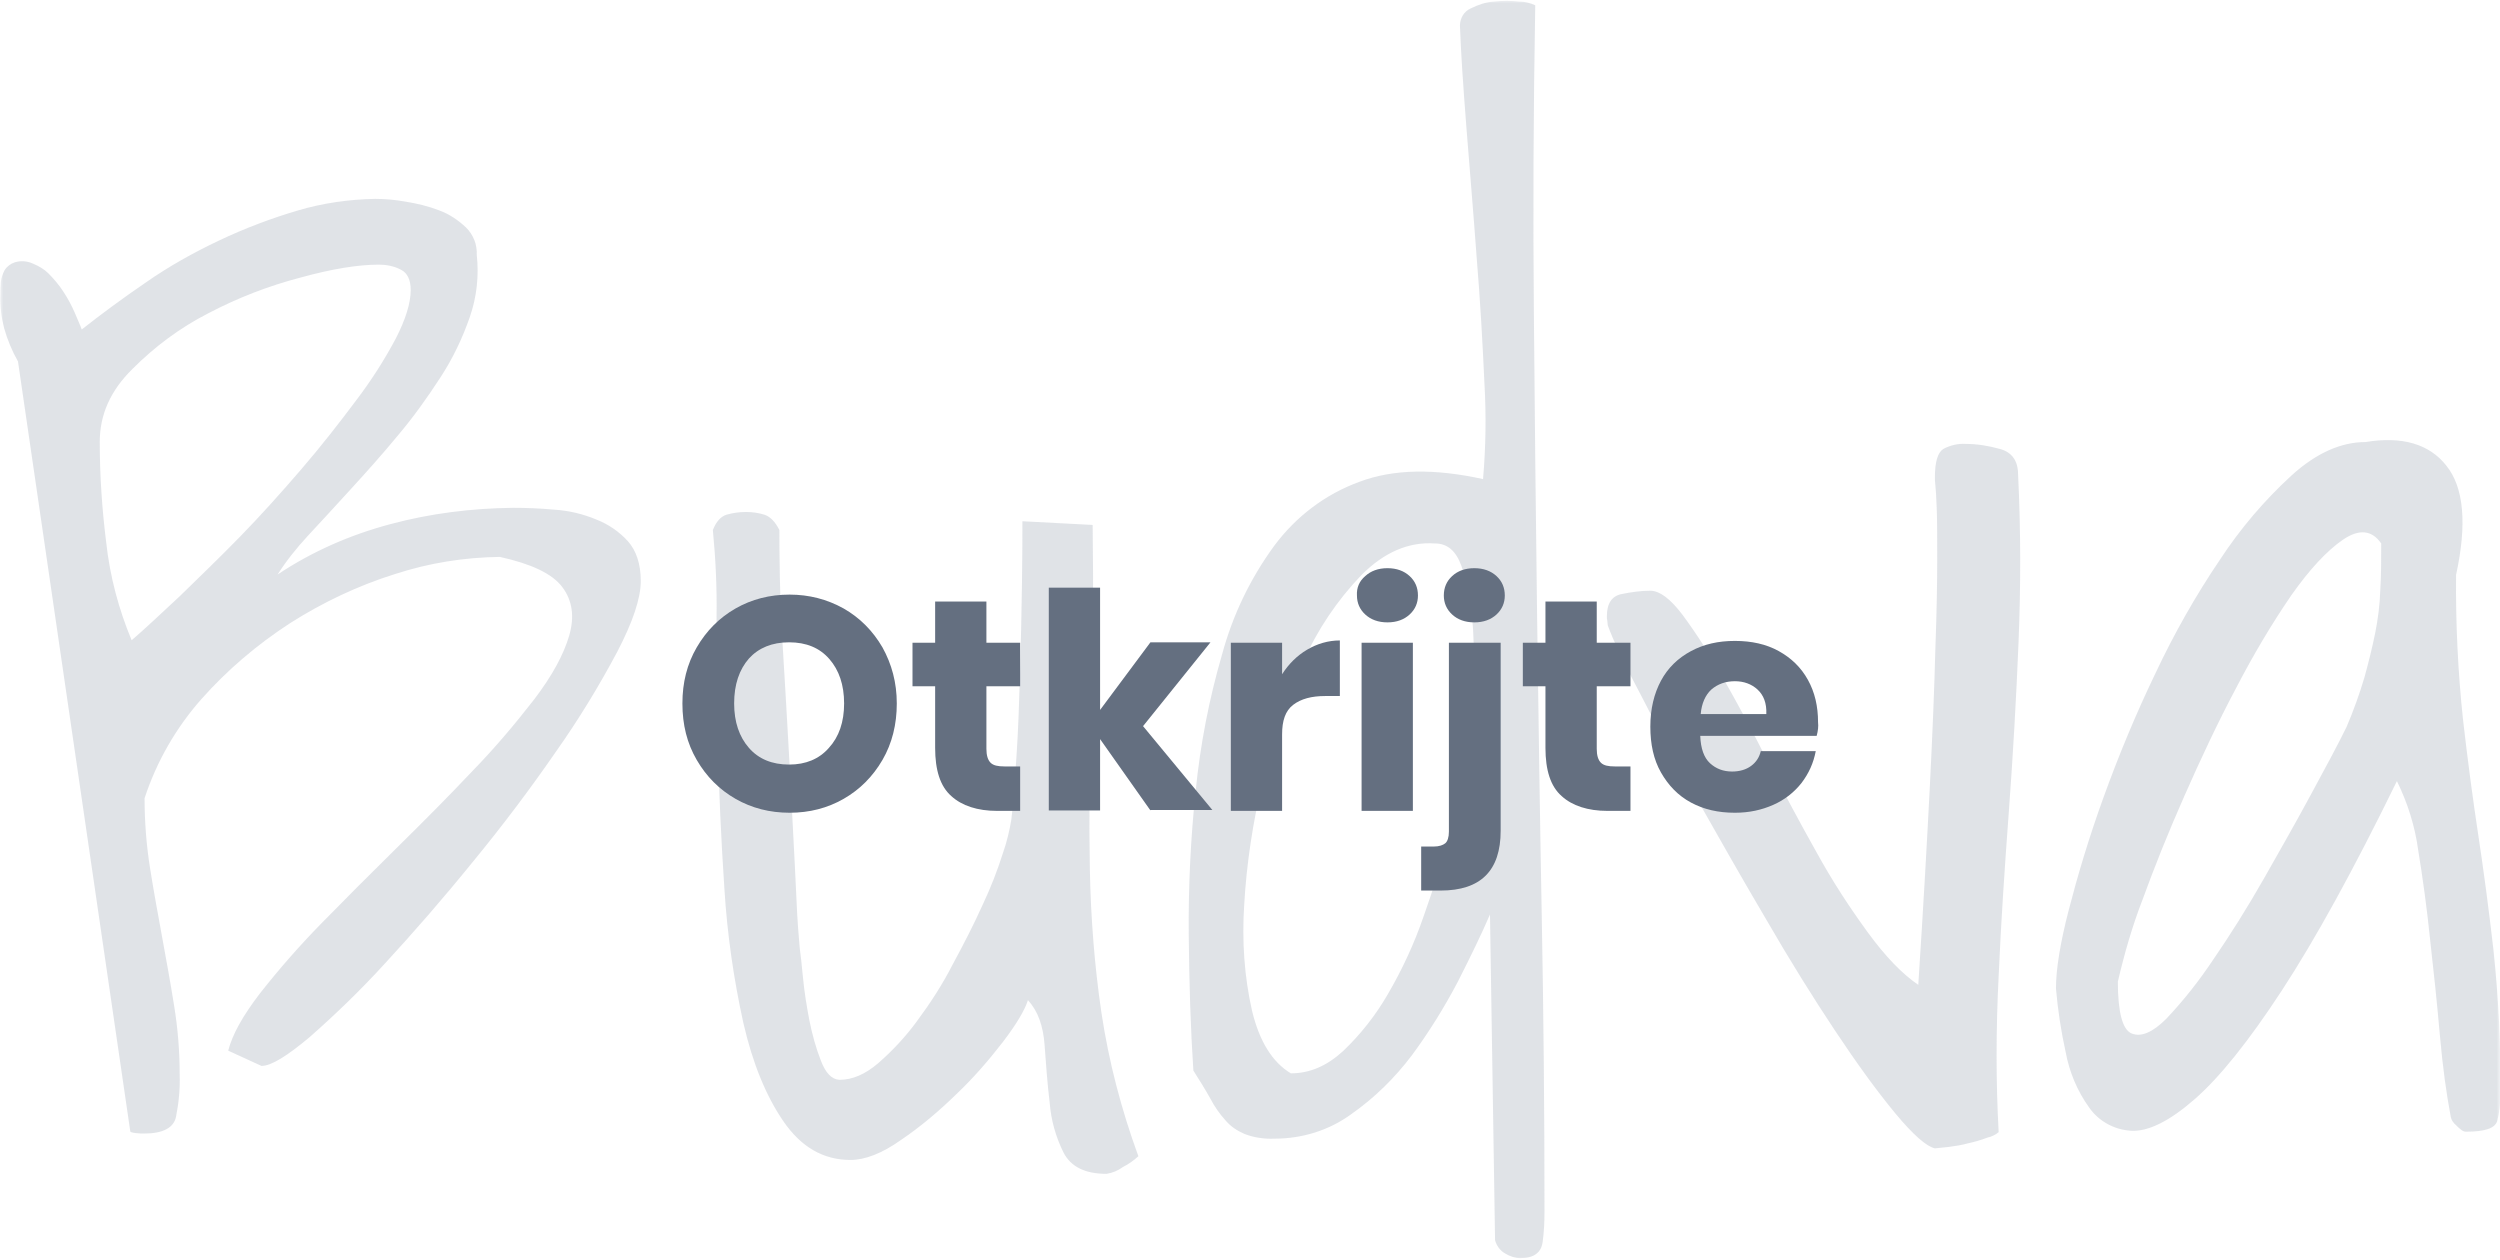
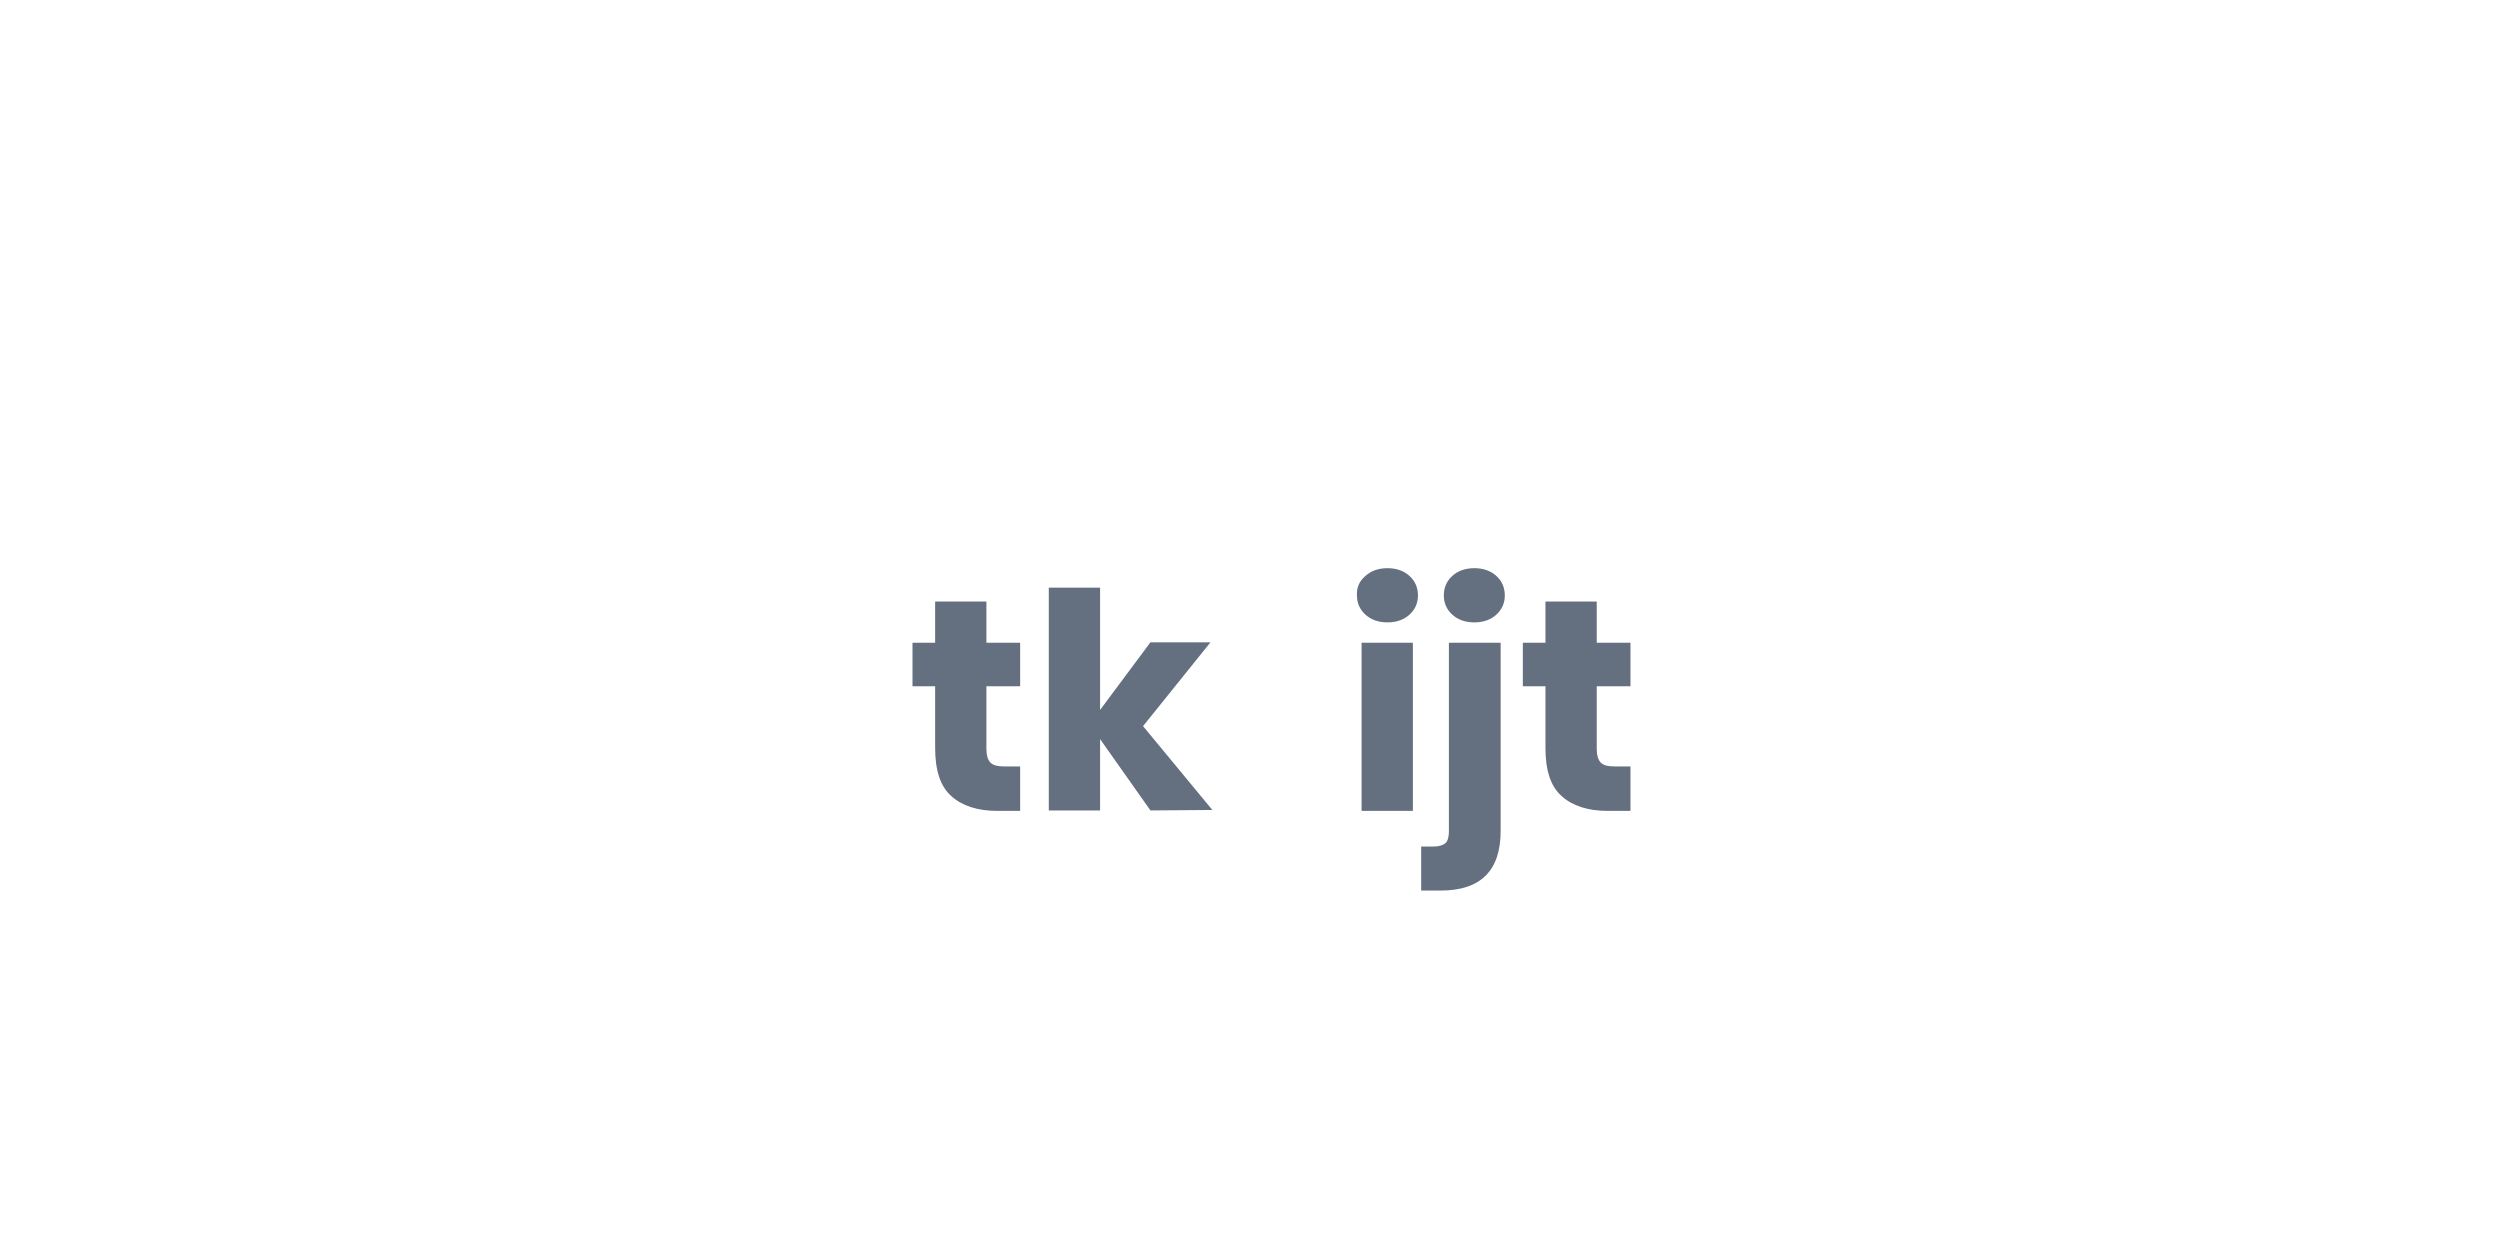
<svg xmlns="http://www.w3.org/2000/svg" xmlns:xlink="http://www.w3.org/1999/xlink" width="373pt" height="188pt" viewBox="0 0 373 188" version="1.1">
  <defs>
    <filter id="alpha" filterUnits="objectBoundingBox" x="0%" y="0%" width="100%" height="100%">
      <feColorMatrix type="matrix" in="SourceGraphic" values="0 0 0 0 1 0 0 0 0 1 0 0 0 0 1 0 0 0 1 0" />
    </filter>
    <mask id="mask0">
      <g filter="url(#alpha)">
-         <rect x="0" y="0" width="373" height="188" style="fill:rgb(0%,0%,0%);fill-opacity:0.4;stroke:none;" />
-       </g>
+         </g>
    </mask>
    <clipPath id="clip1">
-       <rect width="373" height="188" />
-     </clipPath>
+       </clipPath>
    <g id="surface6" clip-path="url(#clip1)">
      <path style=" stroke:none;fill-rule:nonzero;fill:rgb(69.804%,72.549%,76.863%);fill-opacity:1;" d="M 2.684 53.93 C 1.785 52.34 1.098 50.68 0.613 48.953 C 0.199 47.363 -0.008 45.637 0.062 43.977 C 0.062 43.355 0.062 42.734 0.133 42.043 C 0.199 41.422 0.406 40.867 0.684 40.316 C 1.027 39.762 1.578 39.348 2.199 39.141 C 3.098 38.863 4.062 38.934 4.957 39.348 C 5.785 39.691 6.613 40.176 7.23 40.797 C 8.059 41.629 8.816 42.527 9.438 43.492 C 10.129 44.531 10.68 45.566 11.16 46.672 C 11.574 47.707 11.988 48.539 12.195 49.16 C 15.09 46.879 18.262 44.531 21.707 42.18 C 25.156 39.762 28.879 37.688 32.668 35.891 C 36.461 34.094 40.457 32.574 44.457 31.398 C 48.18 30.293 52.109 29.742 55.969 29.672 C 57.484 29.672 59 29.812 60.516 30.086 C 62.242 30.363 63.965 30.777 65.551 31.398 C 67.066 31.953 68.375 32.852 69.547 33.957 C 70.652 35.062 71.203 36.516 71.133 38.035 C 71.477 41.145 71.133 44.324 70.098 47.293 C 68.996 50.473 67.547 53.512 65.688 56.348 C 63.758 59.316 61.688 62.223 59.414 64.914 C 57.07 67.75 54.727 70.375 52.383 72.934 C 50.039 75.488 47.902 77.84 45.902 79.98 C 44.25 81.777 42.734 83.645 41.422 85.715 C 46.594 82.262 52.312 79.773 58.312 78.184 C 64.238 76.594 70.375 75.836 76.512 75.766 C 78.441 75.766 80.508 75.836 82.715 76.043 C 84.852 76.18 86.918 76.664 88.918 77.492 C 90.711 78.184 92.363 79.289 93.676 80.742 C 94.914 82.121 95.605 84.129 95.605 86.684 C 95.605 89.242 94.434 92.766 92.09 97.258 C 89.332 102.441 86.297 107.414 82.922 112.184 C 79.199 117.574 75.062 123.102 70.512 128.629 C 66.031 134.16 61.621 139.203 57.484 143.695 C 53.898 147.633 50.109 151.297 46.18 154.754 C 42.801 157.586 40.457 159.035 39.012 159.035 L 34.047 156.758 C 34.668 154.336 36.254 151.504 38.805 148.188 C 41.629 144.594 44.664 141.137 47.832 137.891 C 51.348 134.297 55.07 130.566 59.07 126.625 C 63.066 122.688 66.859 118.887 70.375 115.156 C 73.684 111.77 76.785 108.105 79.68 104.375 C 82.371 100.852 84.094 97.672 84.922 94.84 C 85.746 92.004 85.402 89.586 83.887 87.582 C 82.371 85.578 79.266 84.129 74.578 83.09 C 69.273 83.16 64.031 83.988 58.934 85.648 C 53.418 87.375 48.18 89.863 43.285 92.973 C 38.391 96.152 33.91 99.953 30.051 104.305 C 26.258 108.59 23.363 113.637 21.57 119.094 C 21.57 122.617 21.848 126.145 22.398 129.598 C 22.949 133.055 23.57 136.438 24.191 139.824 C 24.809 143.211 25.43 146.598 25.98 150.055 C 26.535 153.438 26.809 156.895 26.809 160.352 C 26.879 162.492 26.672 164.566 26.258 166.637 C 25.914 168.297 24.258 169.125 21.5 169.125 C 21.227 169.125 20.812 169.125 20.262 169.059 C 19.707 168.988 19.434 168.918 19.434 168.781 Z M 14.883 65.953 C 14.883 70.996 15.227 75.973 15.848 80.949 C 16.398 85.992 17.711 90.898 19.641 95.527 C 21.57 93.871 23.914 91.66 26.809 88.965 C 29.637 86.199 32.668 83.297 35.77 80.117 C 38.871 76.941 41.906 73.555 44.938 70.031 C 47.973 66.504 50.66 63.051 53.141 59.734 C 55.348 56.832 57.348 53.723 59.07 50.473 C 60.516 47.641 61.277 45.223 61.277 43.285 C 61.277 41.766 60.793 40.73 59.828 40.246 C 58.793 39.691 57.621 39.484 56.52 39.484 C 53.484 39.484 49.559 40.105 44.801 41.422 C 40.043 42.664 35.426 44.461 31.082 46.742 C 26.879 48.883 23.086 51.719 19.777 55.035 C 16.469 58.281 14.883 61.875 14.883 65.953 Z M 153.371 149.223 C 152.887 150.742 151.648 152.816 149.648 155.441 C 147.512 158.207 145.238 160.832 142.688 163.254 C 140.137 165.738 137.379 168.09 134.414 170.094 C 131.59 172.098 129.039 173.066 126.902 173.066 C 122.832 173.066 119.523 171.129 116.906 167.328 C 114.285 163.527 112.285 158.621 110.906 152.609 C 109.461 146.047 108.496 139.34 108.082 132.637 C 107.598 125.312 107.254 118.125 107.117 111.148 C 106.98 104.168 106.91 97.809 106.91 92.074 C 106.98 87.719 106.773 83.367 106.359 79.082 C 106.84 77.84 107.531 77.078 108.359 76.801 C 109.324 76.527 110.289 76.387 111.32 76.387 C 112.285 76.387 113.184 76.527 114.078 76.801 C 114.906 77.078 115.664 77.84 116.285 79.082 C 116.285 80.465 116.285 82.812 116.355 86.133 C 116.422 89.449 116.562 93.18 116.836 97.324 C 117.113 101.473 117.32 105.824 117.594 110.316 C 117.871 114.809 118.078 119.164 118.285 123.242 C 118.492 127.316 118.699 130.98 118.836 134.227 C 118.973 137.477 119.18 139.895 119.316 141.414 C 119.457 142.312 119.594 143.766 119.801 145.836 C 120.008 147.98 120.352 150.121 120.766 152.266 C 121.18 154.336 121.73 156.34 122.488 158.277 C 123.18 160.074 124.074 161.039 125.246 161.109 C 127.176 161.109 129.105 160.281 131.035 158.621 C 133.172 156.758 135.172 154.613 136.828 152.332 C 138.828 149.637 140.617 146.875 142.137 143.902 C 143.789 140.863 145.305 137.891 146.617 134.988 C 147.789 132.5 148.82 129.875 149.648 127.25 C 150.199 125.66 150.613 124 150.891 122.273 C 151.164 120.129 151.371 117.02 151.648 113.012 C 151.922 109.004 152.062 104.719 152.199 100.09 C 152.336 95.527 152.406 91.176 152.477 87.098 C 152.543 83.02 152.543 79.91 152.543 77.77 L 163.023 78.32 C 163.16 88.617 163.09 97.949 162.816 106.309 C 162.539 114.672 162.469 122.48 162.609 129.805 C 162.746 136.922 163.297 144.039 164.332 151.09 C 165.434 158.414 167.297 165.531 169.848 172.512 C 169.156 173.133 168.398 173.688 167.57 174.102 C 166.812 174.656 165.984 175 165.09 175.137 C 161.918 175.137 159.781 174.102 158.68 171.961 C 157.508 169.609 156.816 167.121 156.609 164.496 C 156.266 161.664 156.059 158.762 155.852 155.926 C 155.645 153.094 154.887 150.883 153.371 149.223 Z M 222.305 136.438 C 221.062 139.34 219.41 142.727 217.48 146.527 C 215.48 150.328 213.207 153.992 210.656 157.445 C 208.105 160.832 205.07 163.805 201.625 166.223 C 198.316 168.641 194.316 169.887 190.184 169.887 C 188.664 169.957 187.148 169.746 185.699 169.195 C 184.598 168.711 183.633 168.09 182.875 167.191 C 181.98 166.223 181.219 165.117 180.602 163.941 C 179.91 162.699 179.016 161.246 178.051 159.727 C 177.637 153.508 177.43 146.805 177.359 139.551 C 177.293 132.363 177.637 125.105 178.395 117.988 C 179.082 111.078 180.395 104.305 182.324 97.672 C 183.91 91.797 186.527 86.34 190.113 81.434 C 193.352 77.078 197.695 73.762 202.797 71.895 C 207.898 69.961 214.031 69.891 221.27 71.48 C 221.684 66.711 221.754 61.945 221.477 57.176 C 221.203 51.164 220.855 44.875 220.305 38.242 C 219.824 31.605 219.273 25.25 218.789 19.031 C 218.309 12.879 217.961 7.766 217.824 3.828 C 217.824 2.723 218.445 1.684 219.41 1.27 C 220.512 0.719 221.684 0.305 222.926 0.234 C 224.168 0.094 225.406 0.094 226.648 0.234 C 227.477 0.234 228.301 0.441 229.059 0.785 C 228.785 16.473 228.715 31.816 228.855 46.879 C 228.992 61.945 229.129 77.008 229.336 91.938 C 229.543 106.863 229.75 121.789 230.027 136.508 C 230.301 151.297 230.438 166.016 230.438 180.805 C 230.438 182.324 230.371 183.777 230.164 185.297 C 229.957 186.887 228.855 187.715 226.855 187.715 C 226.027 187.715 225.27 187.438 224.578 187.023 C 223.82 186.609 223.27 185.848 223.062 185.02 Z M 214.102 81.086 C 210.172 80.809 206.52 82.398 203.141 85.785 C 199.488 89.586 196.523 94.008 194.387 98.848 C 191.766 104.512 189.77 110.457 188.391 116.539 C 186.941 122.617 185.977 128.836 185.633 135.059 C 185.289 140.309 185.633 145.629 186.805 150.812 C 187.906 155.375 189.836 158.484 192.594 160.141 C 195.422 160.141 197.973 159.035 200.383 156.824 C 203.004 154.336 205.277 151.434 207.07 148.324 C 209.207 144.664 211 140.793 212.379 136.785 C 213.895 132.5 215.203 128.422 216.309 124.484 C 217.41 120.547 218.238 116.953 218.789 113.703 C 219.273 111.285 219.547 108.797 219.617 106.379 C 219.617 105.137 219.684 103.062 219.824 100.297 C 219.961 97.465 219.891 94.699 219.617 91.867 C 219.41 89.309 218.859 86.82 218.031 84.402 C 217.203 82.121 215.895 81.086 214.102 81.086 Z M 239.883 93.316 C 239.883 93.109 239.812 92.902 239.812 92.625 C 239.746 92.418 239.746 92.211 239.746 91.938 C 239.746 90 240.504 88.895 242.02 88.617 C 243.398 88.344 244.777 88.137 246.227 88.137 C 247.602 88.137 249.188 89.309 250.98 91.66 C 253.188 94.633 255.188 97.809 256.977 100.988 C 259.184 104.859 261.461 109.074 263.805 113.703 C 266.148 118.266 268.559 122.758 271.039 127.18 C 273.316 131.324 275.867 135.266 278.691 139.133 C 281.312 142.727 283.793 145.285 286.207 146.941 C 286.965 135.332 287.516 125.52 287.93 117.367 C 288.344 109.211 288.617 102.371 288.758 96.773 C 288.965 91.176 289.031 86.754 289.031 83.504 C 289.031 80.258 289.031 77.77 288.965 75.973 C 288.895 74.176 288.824 73 288.758 72.449 C 288.688 71.895 288.688 71.48 288.688 71.203 C 288.688 68.926 289.102 67.543 289.93 66.988 C 290.961 66.438 292.133 66.16 293.238 66.23 C 294.961 66.23 296.684 66.504 298.406 66.988 C 300.199 67.473 301.098 68.785 301.098 70.789 C 301.508 79.082 301.508 87.445 301.164 95.875 C 300.82 104.305 300.336 112.738 299.719 121.098 C 299.098 129.461 298.547 137.613 298.199 145.629 C 297.789 153.648 297.789 161.387 298.199 168.918 C 297.719 169.332 297.098 169.609 296.477 169.746 C 295.582 170.094 294.617 170.371 293.652 170.578 C 292.688 170.855 291.723 170.992 290.688 171.129 C 289.996 171.199 289.379 171.27 288.688 171.336 C 287.445 171.062 285.449 169.332 282.758 166.086 C 280.07 162.836 277.105 158.762 273.797 153.785 C 270.488 148.809 267.043 143.281 263.527 137.199 C 259.941 131.117 256.566 125.176 253.324 119.441 C 250.086 113.703 247.258 108.52 244.848 103.754 C 242.363 99.121 240.711 95.598 239.883 93.316 Z M 365.617 166.43 C 364.996 163.113 364.445 159.176 364.031 154.477 C 363.617 149.777 363.137 145.148 362.586 140.309 C 362.102 135.539 361.48 131.051 360.793 126.832 C 360.309 123.242 359.207 119.785 357.621 116.539 C 351.141 129.805 345.422 140.172 340.457 147.773 C 335.492 155.375 331.152 160.766 327.43 164.012 C 323.707 167.262 320.535 168.848 317.984 168.711 C 315.504 168.574 313.16 167.328 311.711 165.258 C 309.918 162.77 308.746 159.934 308.195 156.965 C 307.508 153.855 307.023 150.676 306.75 147.496 C 306.75 144.664 307.367 140.723 308.68 135.68 C 309.988 130.633 311.645 125.035 313.848 118.957 C 316.125 112.668 318.676 106.516 321.57 100.504 C 324.328 94.633 327.566 88.895 331.219 83.504 C 334.254 78.875 337.836 74.66 341.906 70.93 C 345.559 67.609 349.281 65.953 352.934 65.953 C 358.379 65.055 362.445 66.23 364.996 69.477 C 367.617 72.727 368.098 78.184 366.445 85.785 C 366.375 92.973 366.723 100.227 367.48 107.348 C 368.168 113.359 368.926 119.094 369.754 124.555 C 370.582 130.012 371.34 135.75 372.027 141.762 C 372.785 148.949 373.133 156.133 373.062 163.32 C 373.062 164.633 372.926 165.945 372.582 167.262 C 372.234 168.367 370.719 168.848 367.895 168.848 C 367.48 168.848 367.066 168.504 366.445 167.883 C 366.031 167.535 365.688 167.055 365.617 166.43 Z M 355.277 81.086 C 353.898 79.082 351.969 78.875 349.555 80.535 C 347.145 82.191 344.594 84.957 341.906 88.758 C 338.871 93.18 336.184 97.742 333.703 102.508 C 330.875 107.828 328.324 113.289 325.914 118.75 C 323.5 124.207 321.43 129.391 319.641 134.297 C 318.121 138.234 316.949 142.312 315.984 146.461 C 315.984 151.02 316.676 153.648 318.055 154.199 C 319.434 154.754 321.156 154.062 323.223 151.988 C 325.773 149.293 328.117 146.32 330.188 143.211 C 332.805 139.41 335.355 135.332 337.836 130.98 C 340.32 126.625 342.664 122.48 344.867 118.402 C 347.074 114.324 348.867 111.008 350.109 108.453 C 351.141 106.035 352.039 103.547 352.797 100.988 C 353.418 98.707 353.969 96.496 354.383 94.422 C 354.797 92.352 355.07 90.207 355.141 87.996 C 355.277 85.785 355.277 83.504 355.277 81.086 Z M 355.277 81.086 " />
    </g>
  </defs>
  <g id="surface1">
    <use xlink:href="#surface6" mask="url(#mask0)" />
-     <path style=" stroke:none;fill-rule:nonzero;fill:rgb(39.216%,43.529%,50.196%);fill-opacity:1;" d="M 125.871 90.785 C 128.285 92.168 130.215 94.105 131.664 96.59 C 133.043 99.078 133.801 101.844 133.801 104.953 C 133.801 108.062 133.109 110.895 131.664 113.383 C 130.215 115.871 128.285 117.805 125.871 119.188 C 123.461 120.57 120.773 121.262 117.809 121.262 C 114.844 121.262 112.156 120.57 109.742 119.188 C 107.328 117.805 105.398 115.871 103.953 113.383 C 102.504 110.895 101.816 108.133 101.816 104.953 C 101.816 101.844 102.504 99.078 103.953 96.59 C 105.398 94.105 107.328 92.168 109.742 90.785 C 112.156 89.406 114.844 88.715 117.809 88.715 C 120.703 88.715 123.391 89.406 125.871 90.785 Z M 111.742 98.25 C 110.293 99.91 109.535 102.121 109.535 104.953 C 109.535 107.719 110.293 109.93 111.742 111.586 C 113.188 113.246 115.188 114.074 117.738 114.074 C 120.219 114.074 122.219 113.246 123.668 111.586 C 125.184 109.93 125.941 107.719 125.941 104.953 C 125.941 102.188 125.184 99.977 123.734 98.32 C 122.289 96.66 120.289 95.832 117.738 95.832 C 115.188 95.832 113.188 96.66 111.742 98.25 Z M 111.742 98.25 " />
    <path style=" stroke:none;fill-rule:nonzero;fill:rgb(39.216%,43.529%,50.196%);fill-opacity:1;" d="M 152.207 114.352 L 152.207 120.984 L 148.758 120.984 C 145.863 120.984 143.52 120.227 141.934 118.773 C 140.281 117.324 139.523 114.902 139.523 111.586 L 139.523 102.395 L 136.145 102.395 L 136.145 95.898 L 139.523 95.898 L 139.523 89.75 L 147.172 89.75 L 147.172 95.898 L 152.207 95.898 L 152.207 102.395 L 147.172 102.395 L 147.172 111.727 C 147.172 112.691 147.379 113.383 147.793 113.797 C 148.207 114.215 148.898 114.352 149.863 114.352 Z M 152.207 114.352 " />
-     <path style=" stroke:none;fill-rule:nonzero;fill:rgb(39.216%,43.529%,50.196%);fill-opacity:1;" d="M 171.645 120.918 L 164.133 110.273 L 164.133 120.918 L 156.48 120.918 L 156.48 87.676 L 164.133 87.676 L 164.133 105.922 L 171.645 95.832 L 180.605 95.832 L 170.543 108.34 L 180.883 120.848 L 171.645 120.848 Z M 171.645 120.918 " />
-     <path style=" stroke:none;fill-rule:nonzero;fill:rgb(39.216%,43.529%,50.196%);fill-opacity:1;" d="M 195.012 96.938 C 196.531 96.039 198.184 95.555 199.906 95.555 L 199.906 103.848 L 197.703 103.848 C 195.703 103.848 194.117 104.262 192.945 105.16 C 191.773 106.059 191.289 107.512 191.289 109.582 L 191.289 120.984 L 183.641 120.984 L 183.641 95.898 L 191.289 95.898 L 191.289 100.598 C 192.258 99.078 193.496 97.836 195.012 96.938 Z M 195.012 96.938 " />
+     <path style=" stroke:none;fill-rule:nonzero;fill:rgb(39.216%,43.529%,50.196%);fill-opacity:1;" d="M 171.645 120.918 L 164.133 110.273 L 164.133 120.918 L 156.48 120.918 L 156.48 87.676 L 164.133 87.676 L 164.133 105.922 L 171.645 95.832 L 180.605 95.832 L 170.543 108.34 L 180.883 120.848 Z M 171.645 120.918 " />
    <path style=" stroke:none;fill-rule:nonzero;fill:rgb(39.216%,43.529%,50.196%);fill-opacity:1;" d="M 203.699 85.949 C 204.527 85.188 205.629 84.773 207.008 84.773 C 208.387 84.773 209.488 85.188 210.316 85.949 C 211.145 86.711 211.559 87.676 211.559 88.852 C 211.559 89.957 211.145 90.926 210.316 91.684 C 209.488 92.445 208.387 92.859 207.008 92.859 C 205.629 92.859 204.527 92.445 203.699 91.684 C 202.871 90.926 202.457 89.957 202.457 88.852 C 202.391 87.676 202.805 86.711 203.699 85.949 Z M 210.801 95.898 L 210.801 120.984 L 203.148 120.984 L 203.148 95.898 Z M 210.801 95.898 " />
    <path style=" stroke:none;fill-rule:nonzero;fill:rgb(39.216%,43.529%,50.196%);fill-opacity:1;" d="M 212.039 126.305 L 213.902 126.305 C 214.727 126.305 215.281 126.098 215.625 125.824 C 215.969 125.547 216.176 124.926 216.176 124.094 L 216.176 95.898 L 223.898 95.898 L 223.898 123.957 C 223.898 129.898 220.934 132.871 214.934 132.871 L 212.039 132.871 Z M 216.66 91.684 C 215.832 90.926 215.418 89.957 215.418 88.852 C 215.418 87.676 215.832 86.711 216.66 85.949 C 217.484 85.188 218.59 84.773 219.969 84.773 C 221.348 84.773 222.449 85.188 223.277 85.949 C 224.102 86.711 224.516 87.676 224.516 88.852 C 224.516 89.957 224.102 90.926 223.277 91.684 C 222.449 92.445 221.348 92.859 219.969 92.859 C 218.59 92.859 217.484 92.445 216.66 91.684 Z M 216.66 91.684 " />
    <path style=" stroke:none;fill-rule:nonzero;fill:rgb(39.216%,43.529%,50.196%);fill-opacity:1;" d="M 243.266 114.352 L 243.266 120.984 L 239.82 120.984 C 236.926 120.984 234.582 120.227 232.996 118.773 C 231.34 117.324 230.582 114.902 230.582 111.586 L 230.582 102.395 L 227.207 102.395 L 227.207 95.898 L 230.582 95.898 L 230.582 89.75 L 238.234 89.75 L 238.234 95.898 L 243.266 95.898 L 243.266 102.395 L 238.234 102.395 L 238.234 111.727 C 238.234 112.691 238.441 113.383 238.855 113.797 C 239.27 114.215 239.957 114.352 240.922 114.352 Z M 243.266 114.352 " />
-     <path style=" stroke:none;fill-rule:nonzero;fill:rgb(39.216%,43.529%,50.196%);fill-opacity:1;" d="M 271.047 109.789 L 253.676 109.789 C 253.746 111.656 254.227 113.039 255.125 113.867 C 256.02 114.695 257.121 115.113 258.434 115.113 C 259.535 115.113 260.5 114.836 261.258 114.281 C 262.016 113.73 262.5 112.969 262.707 112.07 L 270.91 112.07 C 270.566 113.867 269.875 115.387 268.773 116.84 C 267.668 118.223 266.289 119.328 264.566 120.086 C 262.844 120.848 260.984 121.262 258.848 121.262 C 256.363 121.262 254.227 120.777 252.297 119.742 C 250.367 118.703 248.918 117.184 247.816 115.25 C 246.715 113.316 246.23 111.035 246.23 108.41 C 246.23 105.781 246.781 103.5 247.816 101.566 C 248.852 99.633 250.367 98.18 252.297 97.145 C 254.227 96.109 256.363 95.625 258.848 95.625 C 261.328 95.625 263.535 96.109 265.395 97.145 C 267.254 98.18 268.703 99.562 269.738 101.43 C 270.77 103.293 271.254 105.367 271.254 107.785 C 271.324 108.34 271.254 109.031 271.047 109.789 Z M 262.223 102.879 C 261.328 102.051 260.156 101.637 258.848 101.637 C 257.469 101.637 256.297 102.051 255.332 102.879 C 254.434 103.711 253.883 104.953 253.746 106.543 L 263.535 106.543 C 263.602 104.883 263.121 103.711 262.223 102.879 Z M 262.223 102.879 " />
  </g>
</svg>